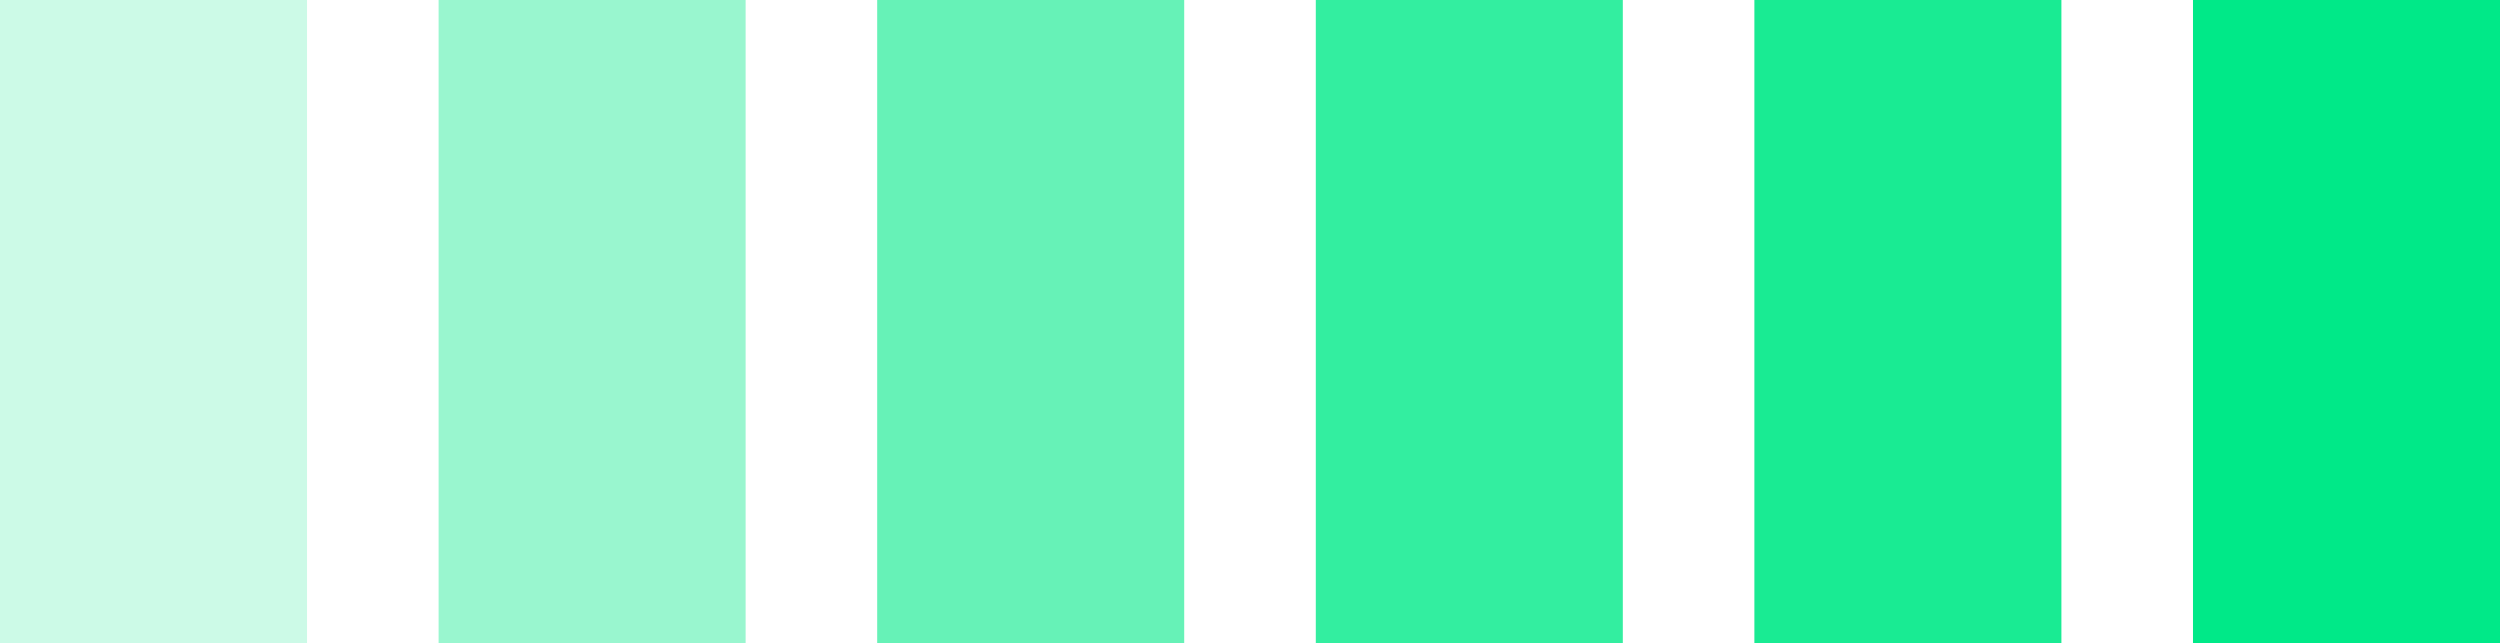
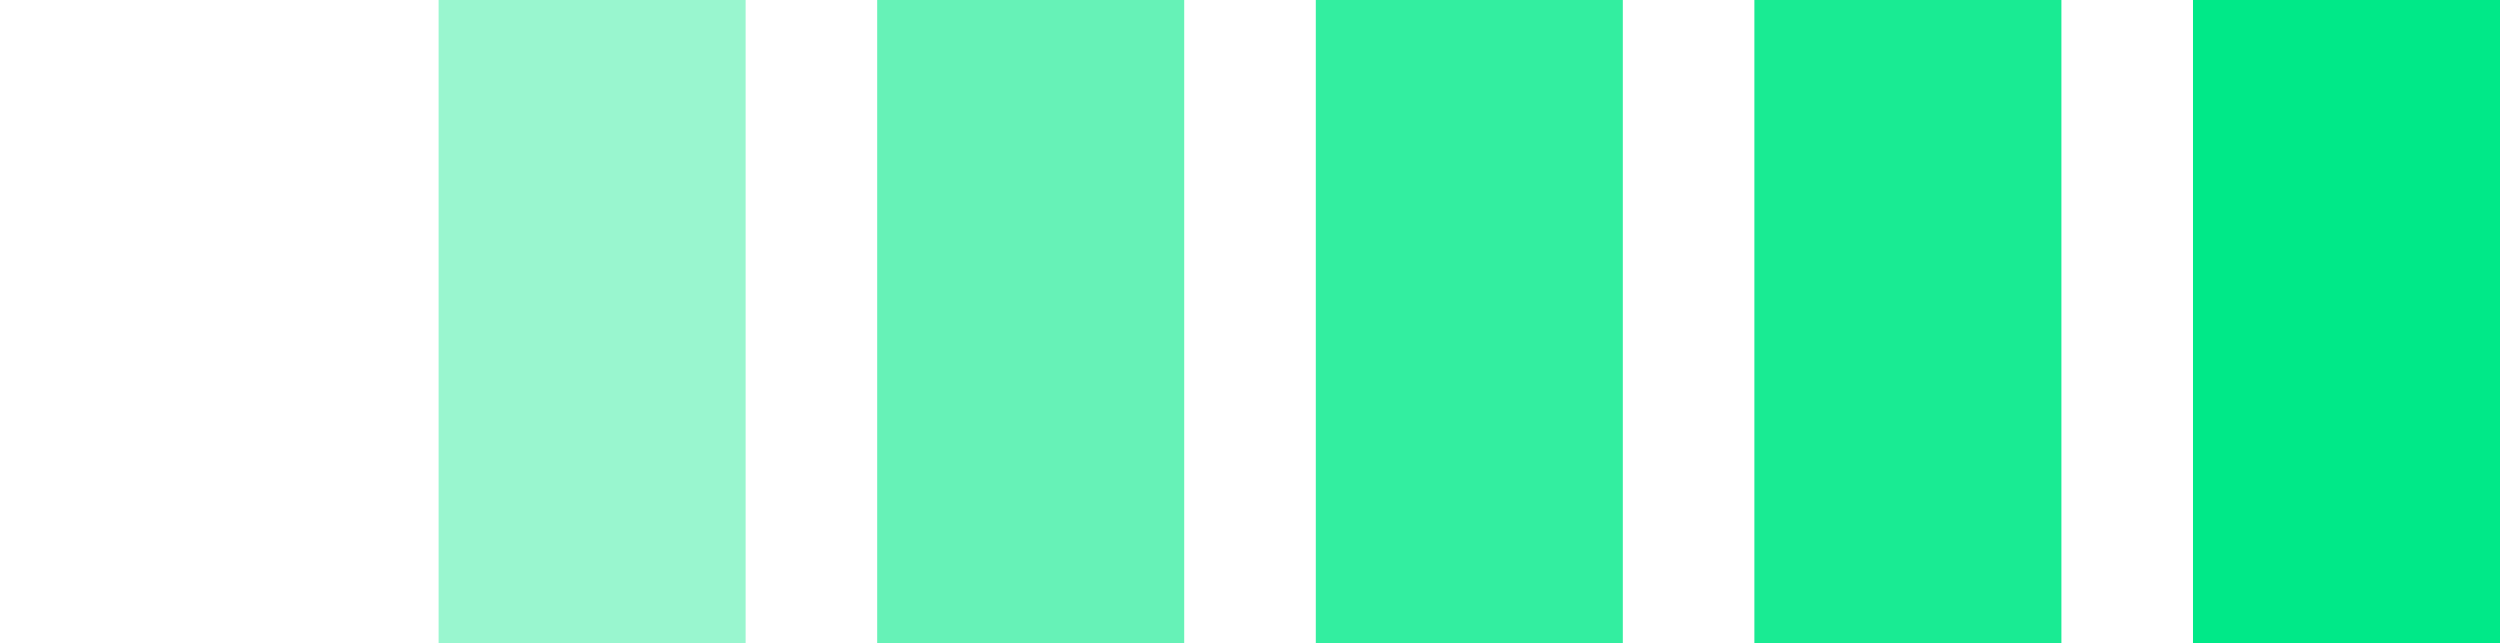
<svg xmlns="http://www.w3.org/2000/svg" width="171" height="44" viewBox="0 0 171 44" fill="none">
-   <rect x="21" y="44" width="21" height="44" transform="rotate(-180 21 44)" fill="#00E988" fill-opacity="0.2" />
  <rect x="141" y="44" width="21" height="44" transform="rotate(-180 141 44)" fill="#00E988" fill-opacity="0.9" />
  <rect x="81" y="44" width="21" height="44" transform="rotate(-180 81 44)" fill="#00E988" fill-opacity="0.6" />
  <rect x="51" y="44" width="21" height="44" transform="rotate(-180 51 44)" fill="#00E988" fill-opacity="0.4" />
  <rect x="171" y="44" width="21" height="44" transform="rotate(-180 171 44)" fill="#00E988" />
  <rect x="111" y="44" width="21" height="44" transform="rotate(-180 111 44)" fill="#00E988" fill-opacity="0.8" />
</svg>